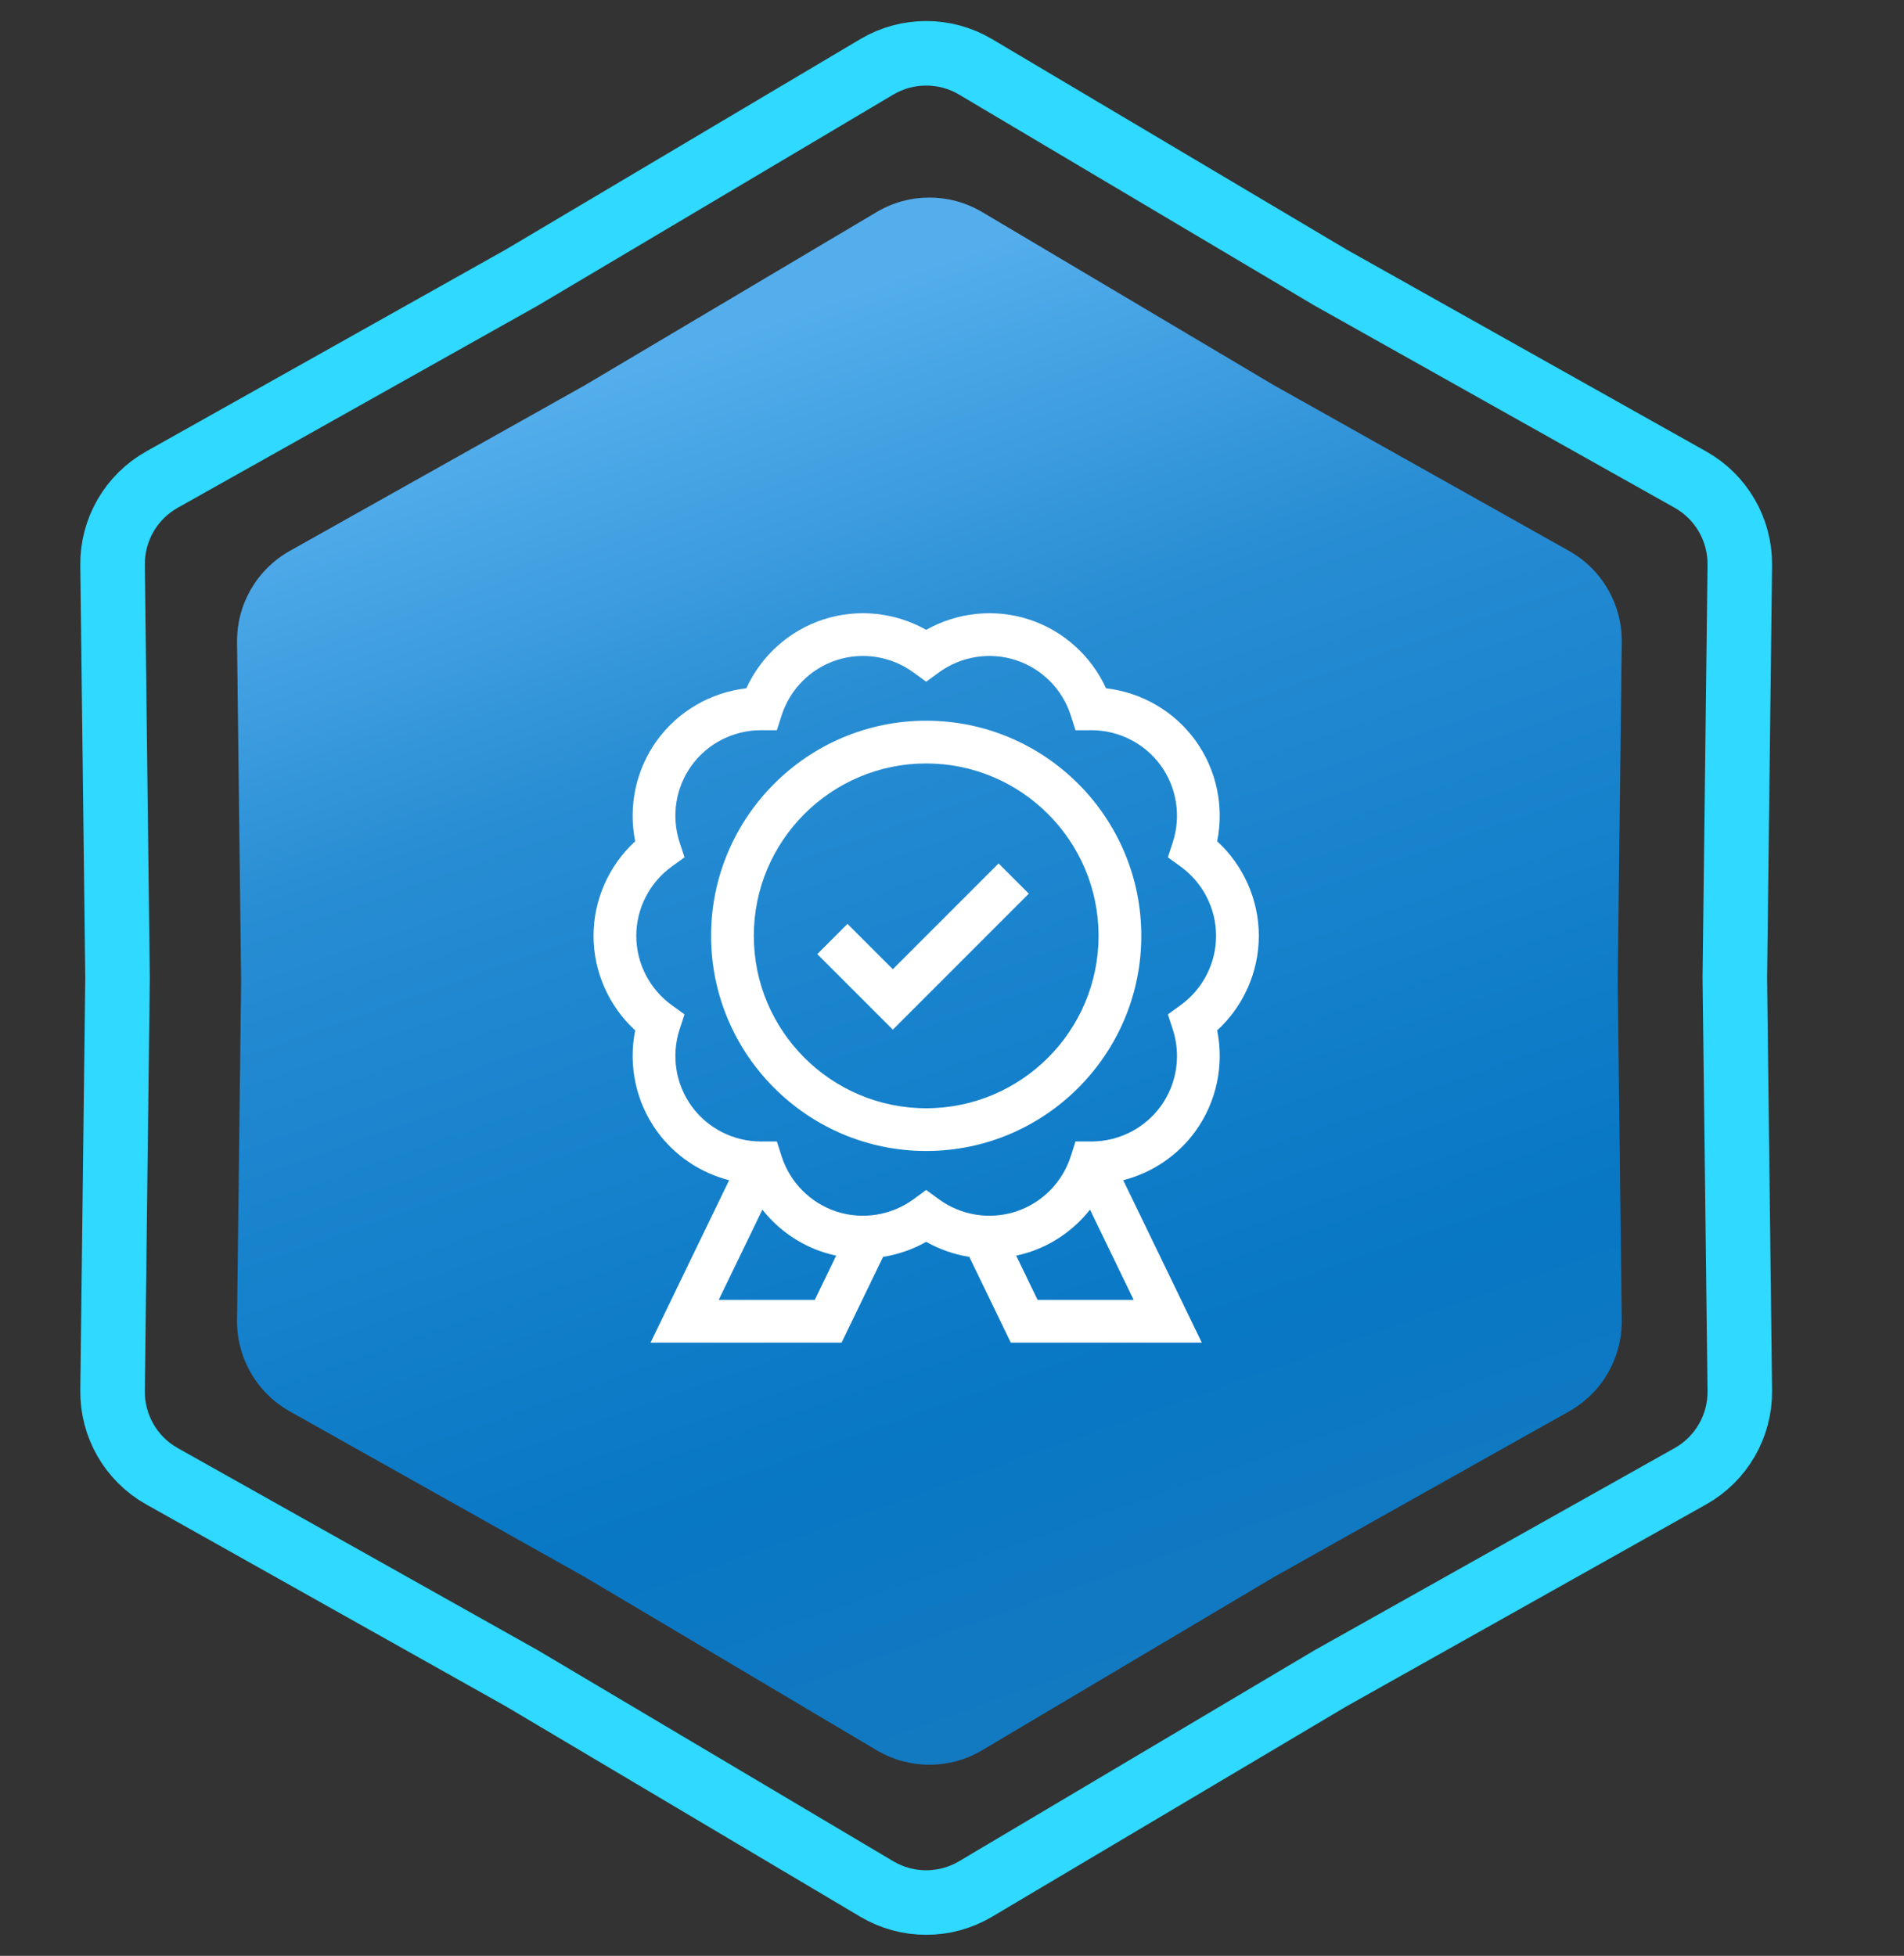
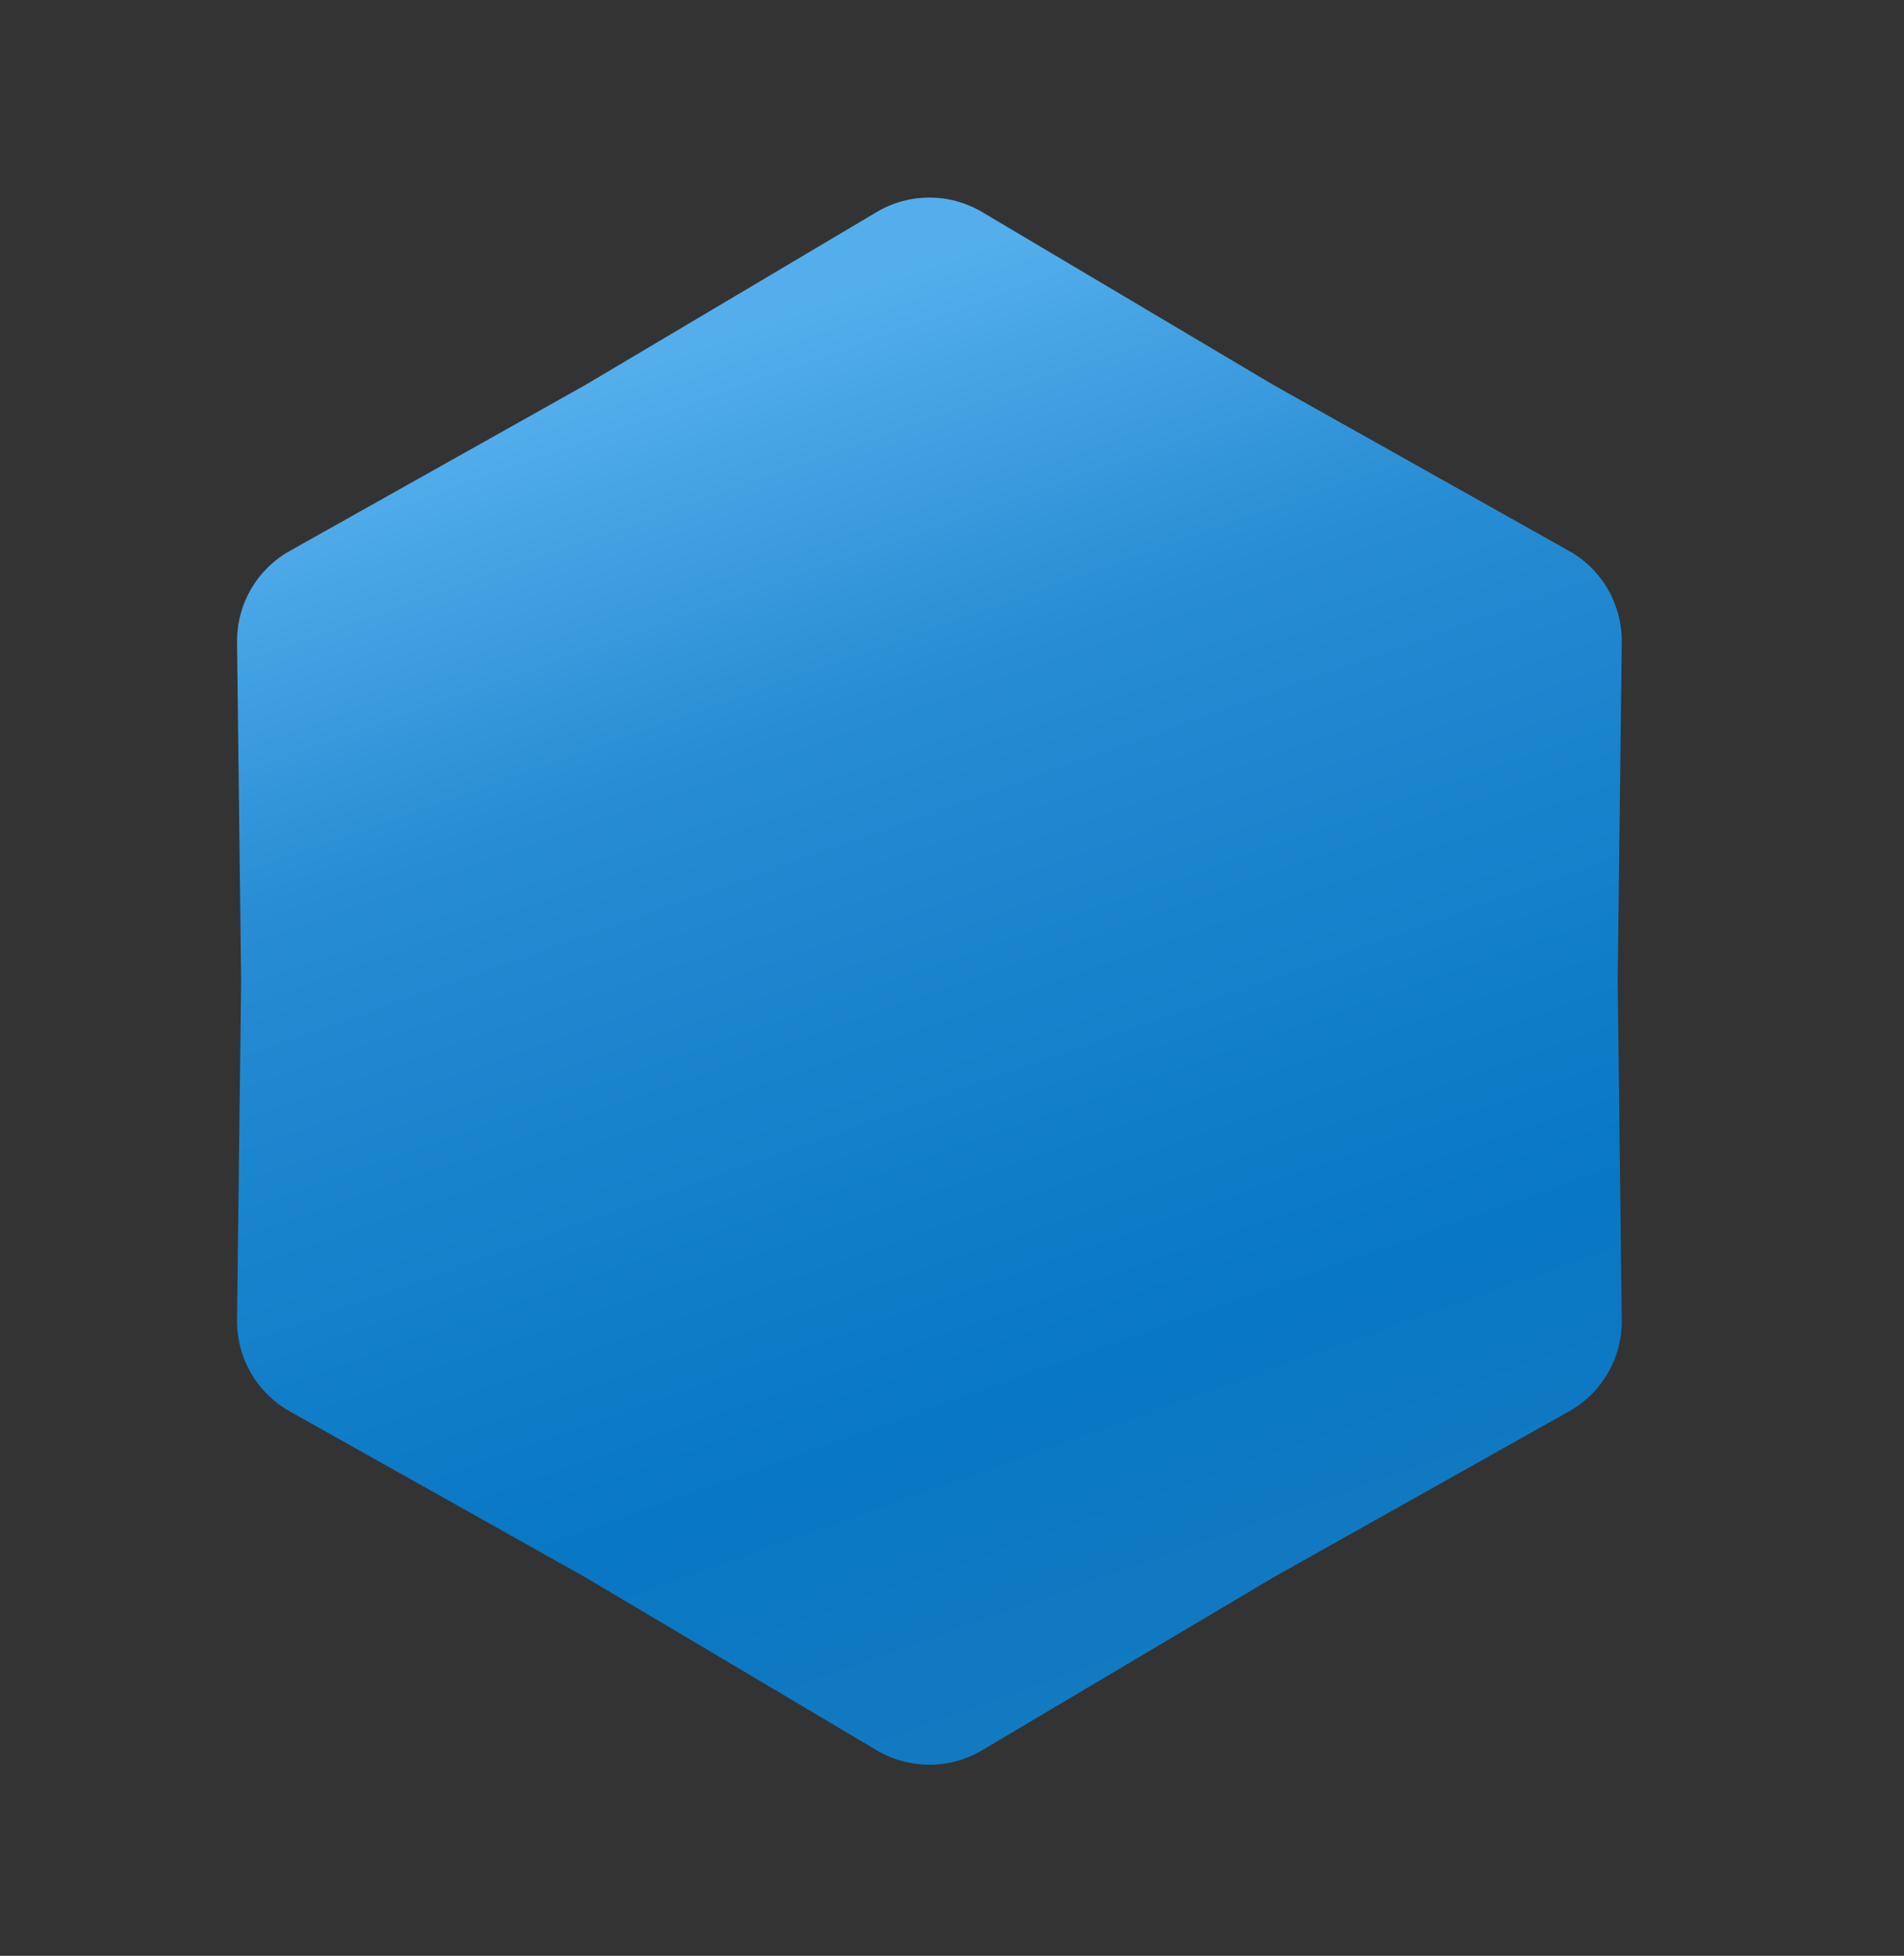
<svg xmlns="http://www.w3.org/2000/svg" width="295" height="303" viewBox="0 0 295 303" fill="none">
  <rect x="0" y="0" width="295" height="303" fill="#333333" stroke="none" />
-   <path d="M206.093 42.965L206.145 42.996L206.197 43.026L261.904 74.299C266.69 76.986 269.626 82.072 269.56 87.559L268.79 151.44L268.79 151.5L268.79 151.56L269.56 215.441C269.626 220.928 266.69 226.014 261.904 228.701L206.197 259.975L206.145 260.004L206.093 260.035L151.156 292.642C146.436 295.443 140.564 295.443 135.844 292.642L80.907 260.035L80.855 260.004L80.803 259.975L25.096 228.701C20.31 226.014 17.374 220.928 17.44 215.44L18.21 151.56L18.21 151.5L18.21 151.44L17.44 87.559C17.374 82.072 20.31 76.986 25.096 74.299L80.803 43.026L80.855 42.996L80.907 42.965L135.844 10.358C140.564 7.557 146.436 7.557 151.156 10.358L206.093 42.965Z" stroke="#2FD9FF" stroke-width="10" />
  <path d="M135.834 32.847C140.868 29.859 147.132 29.859 152.166 32.847L197.32 59.647L243.106 85.351C248.211 88.217 251.343 93.642 251.273 99.496L250.64 152L251.273 204.504C251.343 210.358 248.211 215.783 243.106 218.649L197.32 244.353L152.166 271.153C147.132 274.141 140.868 274.141 135.834 271.153L90.68 244.353L44.894 218.649C39.789 215.783 36.657 210.358 36.727 204.504L37.36 152L36.727 99.496C36.657 93.642 39.789 88.217 44.894 85.351L90.68 59.647L135.834 32.847Z" fill="url(#paint0_linear_1523_1439)" />
  <g clip-path="url(#clip0_1523_1439)">
-     <path d="M195.039 144.982C195.039 139.398 192.661 134.074 188.584 130.333C189.683 124.911 188.478 119.206 185.195 114.688C181.913 110.17 176.86 107.261 171.363 106.632C169.065 101.598 164.737 97.691 159.426 95.966C154.116 94.241 148.317 94.857 143.5 97.578C138.682 94.856 132.884 94.24 127.573 95.966C122.263 97.691 117.934 101.598 115.637 106.632C110.139 107.261 105.086 110.171 101.804 114.688C98.522 119.206 97.316 124.911 98.416 130.333C94.339 134.074 91.961 139.398 91.961 144.982C91.961 150.566 94.339 155.89 98.416 159.631C97.316 165.053 98.522 170.758 101.804 175.276C104.547 179.051 108.527 181.703 112.969 182.84L100.795 208H130.392L136.819 194.716C139.151 194.345 141.417 193.563 143.5 192.386C145.583 193.563 147.849 194.345 150.18 194.716L156.608 208H186.205L174.03 182.84C178.472 181.703 182.453 179.051 185.196 175.276C188.478 170.759 189.684 165.053 188.584 159.631C192.661 155.89 195.039 150.566 195.039 144.982ZM111.355 201.378L118.121 187.397C120.526 190.446 123.801 192.773 127.574 193.999C128.228 194.211 128.889 194.384 129.555 194.526L126.24 201.378H111.355ZM160.761 201.378L157.446 194.529C158.112 194.387 158.773 194.211 159.427 193.999C163.199 192.773 166.474 190.446 168.88 187.397L175.645 201.378H160.761ZM182.906 155.73L180.94 157.147L181.698 159.45C183.027 163.491 182.332 167.952 179.839 171.384C177.355 174.802 173.348 176.84 169.111 176.839C169.095 176.839 169.079 176.839 169.063 176.839L166.639 176.831L165.899 179.138C164.599 183.189 161.414 186.39 157.38 187.701C153.346 189.011 148.888 188.294 145.456 185.781L143.5 184.349L141.544 185.781C138.112 188.293 133.654 189.011 129.62 187.701C125.586 186.39 122.402 183.189 121.102 179.138L120.361 176.831L117.937 176.839C117.921 176.839 117.906 176.839 117.89 176.839C113.653 176.839 109.645 174.802 107.162 171.384C104.669 167.952 103.974 163.491 105.303 159.45L106.06 157.147L104.094 155.73C100.643 153.242 98.583 149.224 98.583 144.982C98.583 140.741 100.643 136.723 104.094 134.235L106.06 132.817L105.303 130.515C103.974 126.474 104.668 122.013 107.161 118.581C109.645 115.162 113.653 113.125 117.89 113.125H117.937L120.361 113.134L121.101 110.826C122.401 106.775 125.586 103.575 129.62 102.264C133.653 100.953 138.111 101.671 141.544 104.184L143.5 105.615L145.455 104.184C148.888 101.671 153.346 100.953 157.38 102.264C161.414 103.575 164.598 106.775 165.898 110.826L166.639 113.134L169.062 113.125H169.11C173.346 113.125 177.354 115.162 179.838 118.581C182.331 122.013 183.026 126.474 181.697 130.515L180.94 132.818L182.905 134.235C186.356 136.723 188.416 140.741 188.416 144.983C188.417 149.224 186.357 153.242 182.906 155.73Z" fill="white" />
    <path d="M143.501 111.653C125.123 111.653 110.172 126.605 110.172 144.982C110.172 163.36 125.123 178.312 143.501 178.312C161.879 178.312 176.83 163.36 176.83 144.982C176.83 126.605 161.879 111.653 143.501 111.653ZM143.501 171.69C128.774 171.69 116.794 159.709 116.794 144.982C116.794 130.256 128.774 118.275 143.501 118.275C158.228 118.275 170.208 130.256 170.208 144.982C170.208 159.709 158.228 171.69 143.501 171.69Z" fill="white" />
    <path d="M138.331 150.151L131.307 143.128L126.625 147.81L138.331 159.516L159.401 138.446L154.718 133.764L138.331 150.151Z" fill="white" />
  </g>
  <defs>
    <linearGradient id="paint0_linear_1523_1439" x1="70" y1="67" x2="144" y2="276" gradientUnits="userSpaceOnUse">
      <stop stop-color="#54AEEC" />
      <stop offset="0.27" stop-color="#288DD3" />
      <stop offset="0.455" stop-color="#1A84CE" />
      <stop offset="0.77" stop-color="#0877C4" />
      <stop offset="1" stop-color="#137AC1" />
    </linearGradient>
    <clipPath id="clip0_1523_1439">
-       <rect width="113" height="113" fill="white" transform="translate(87 95)" />
-     </clipPath>
+       </clipPath>
  </defs>
</svg>